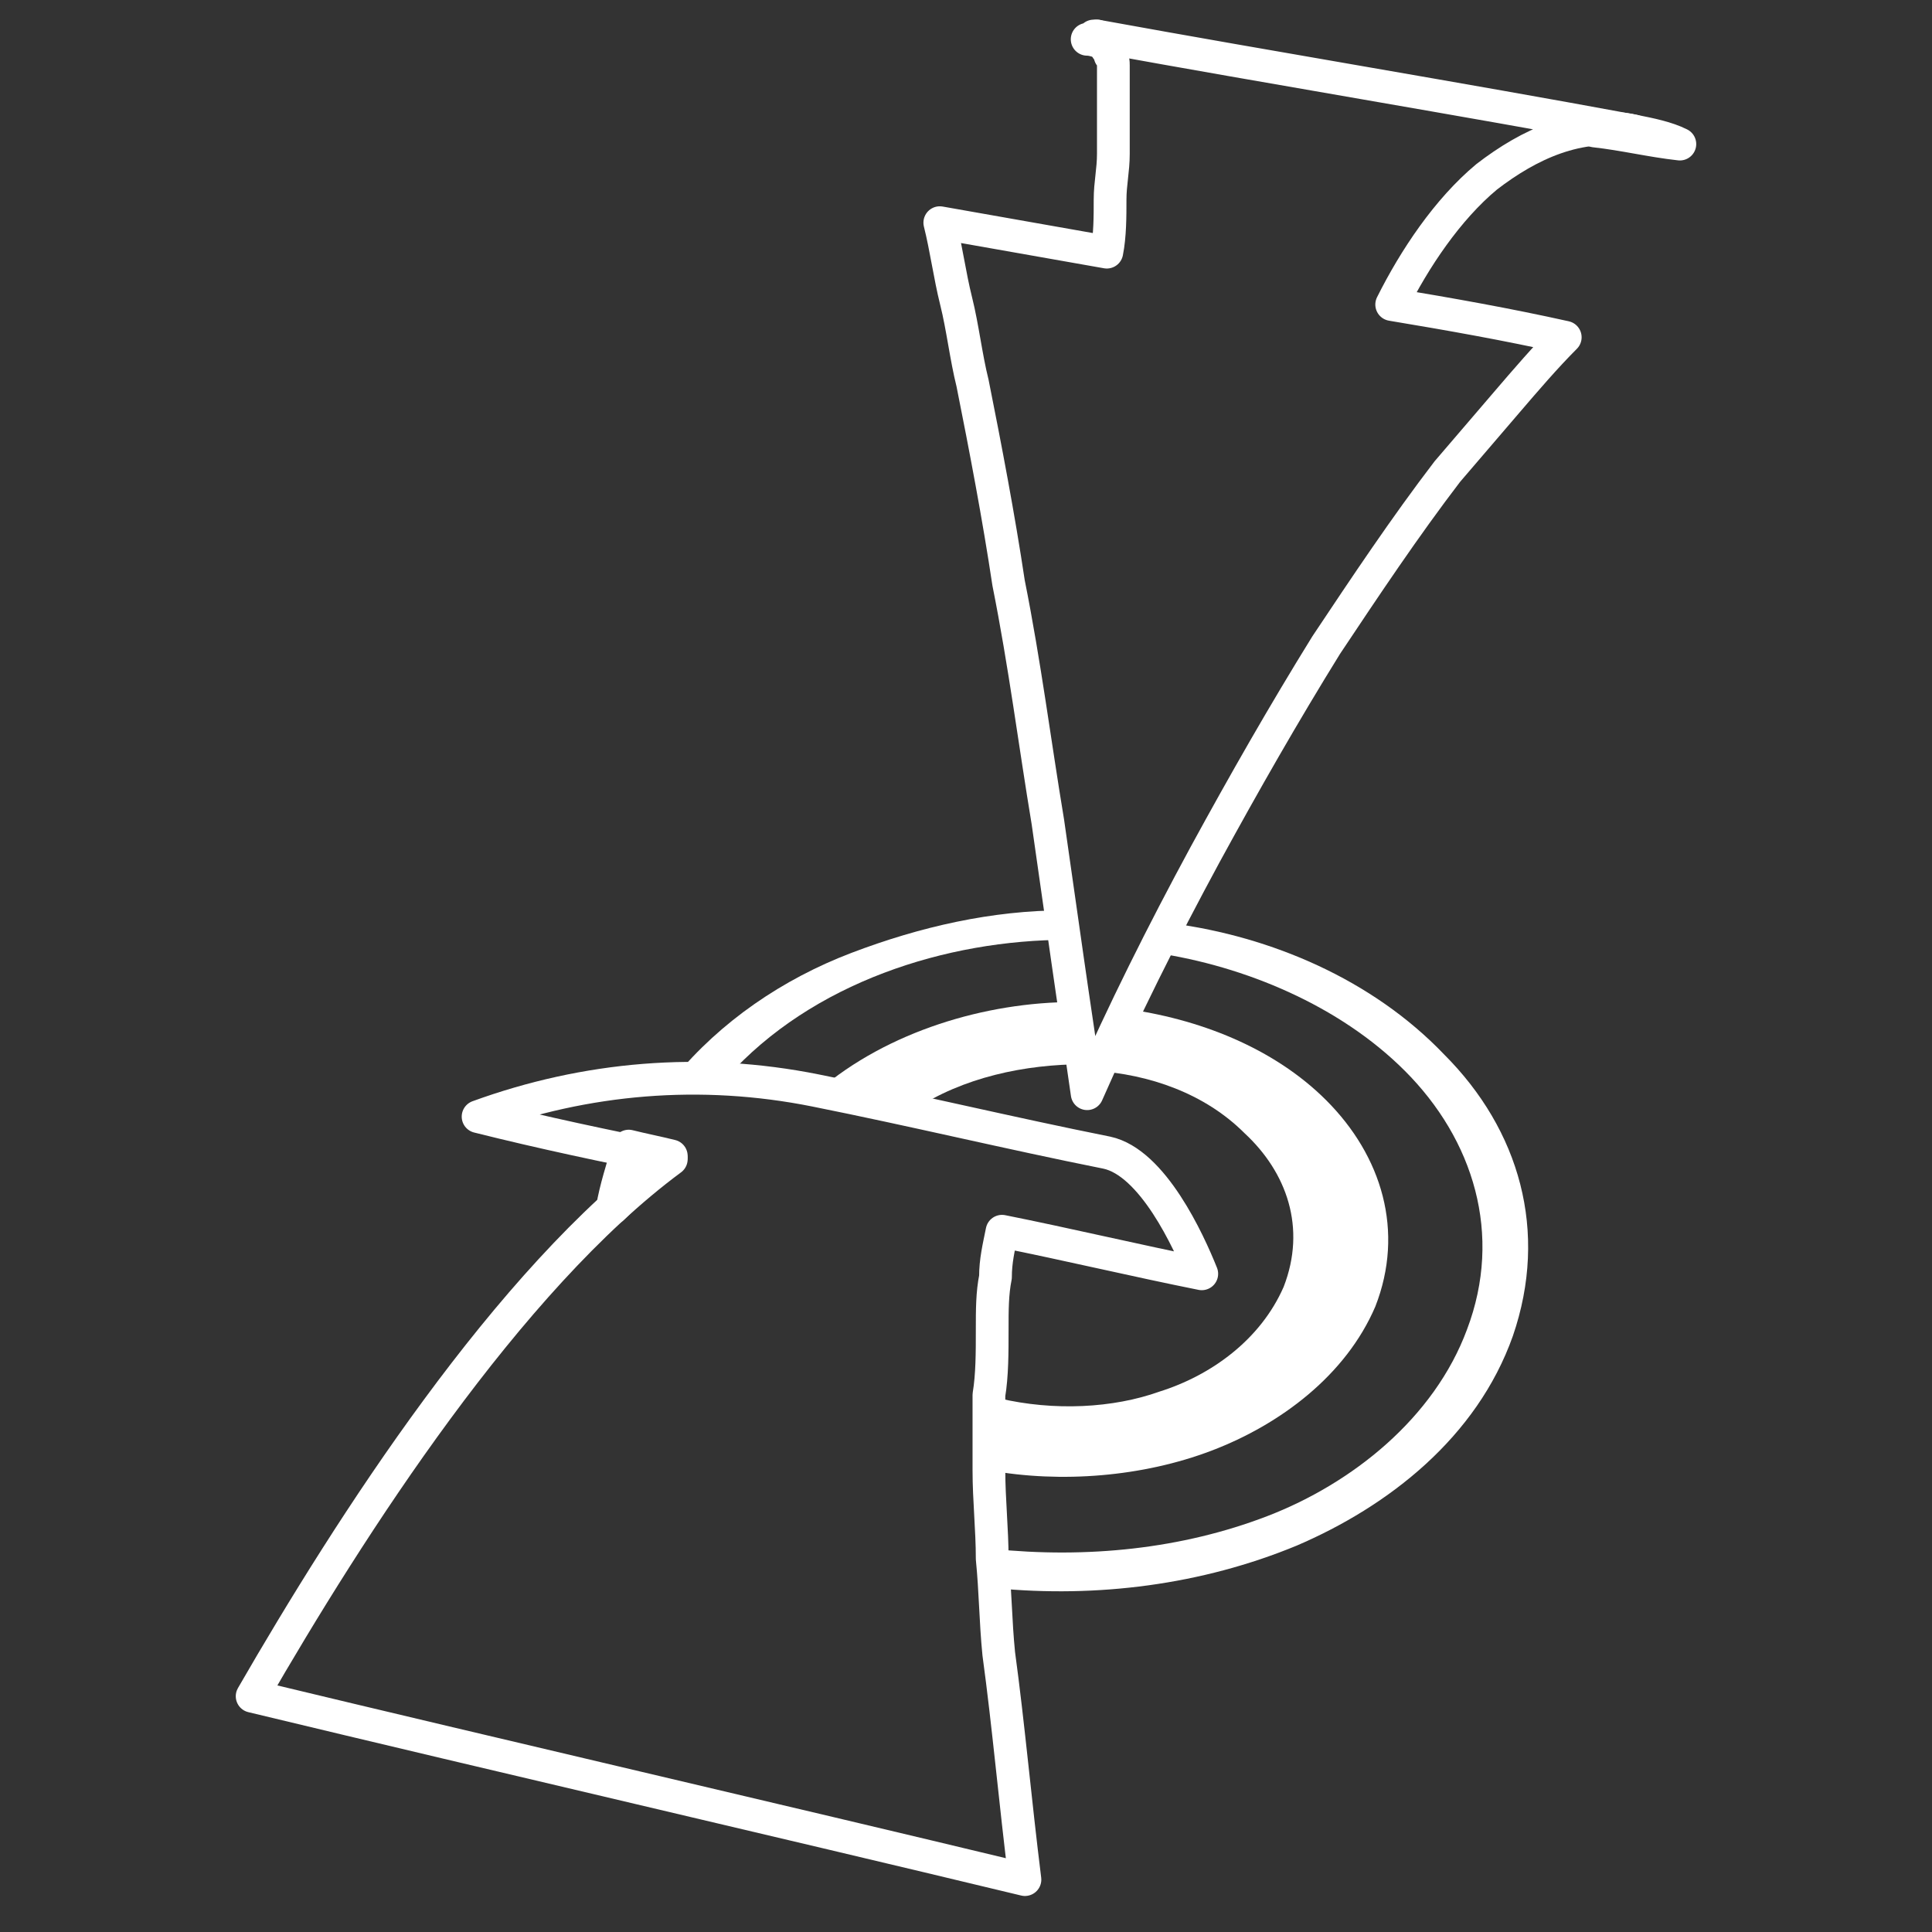
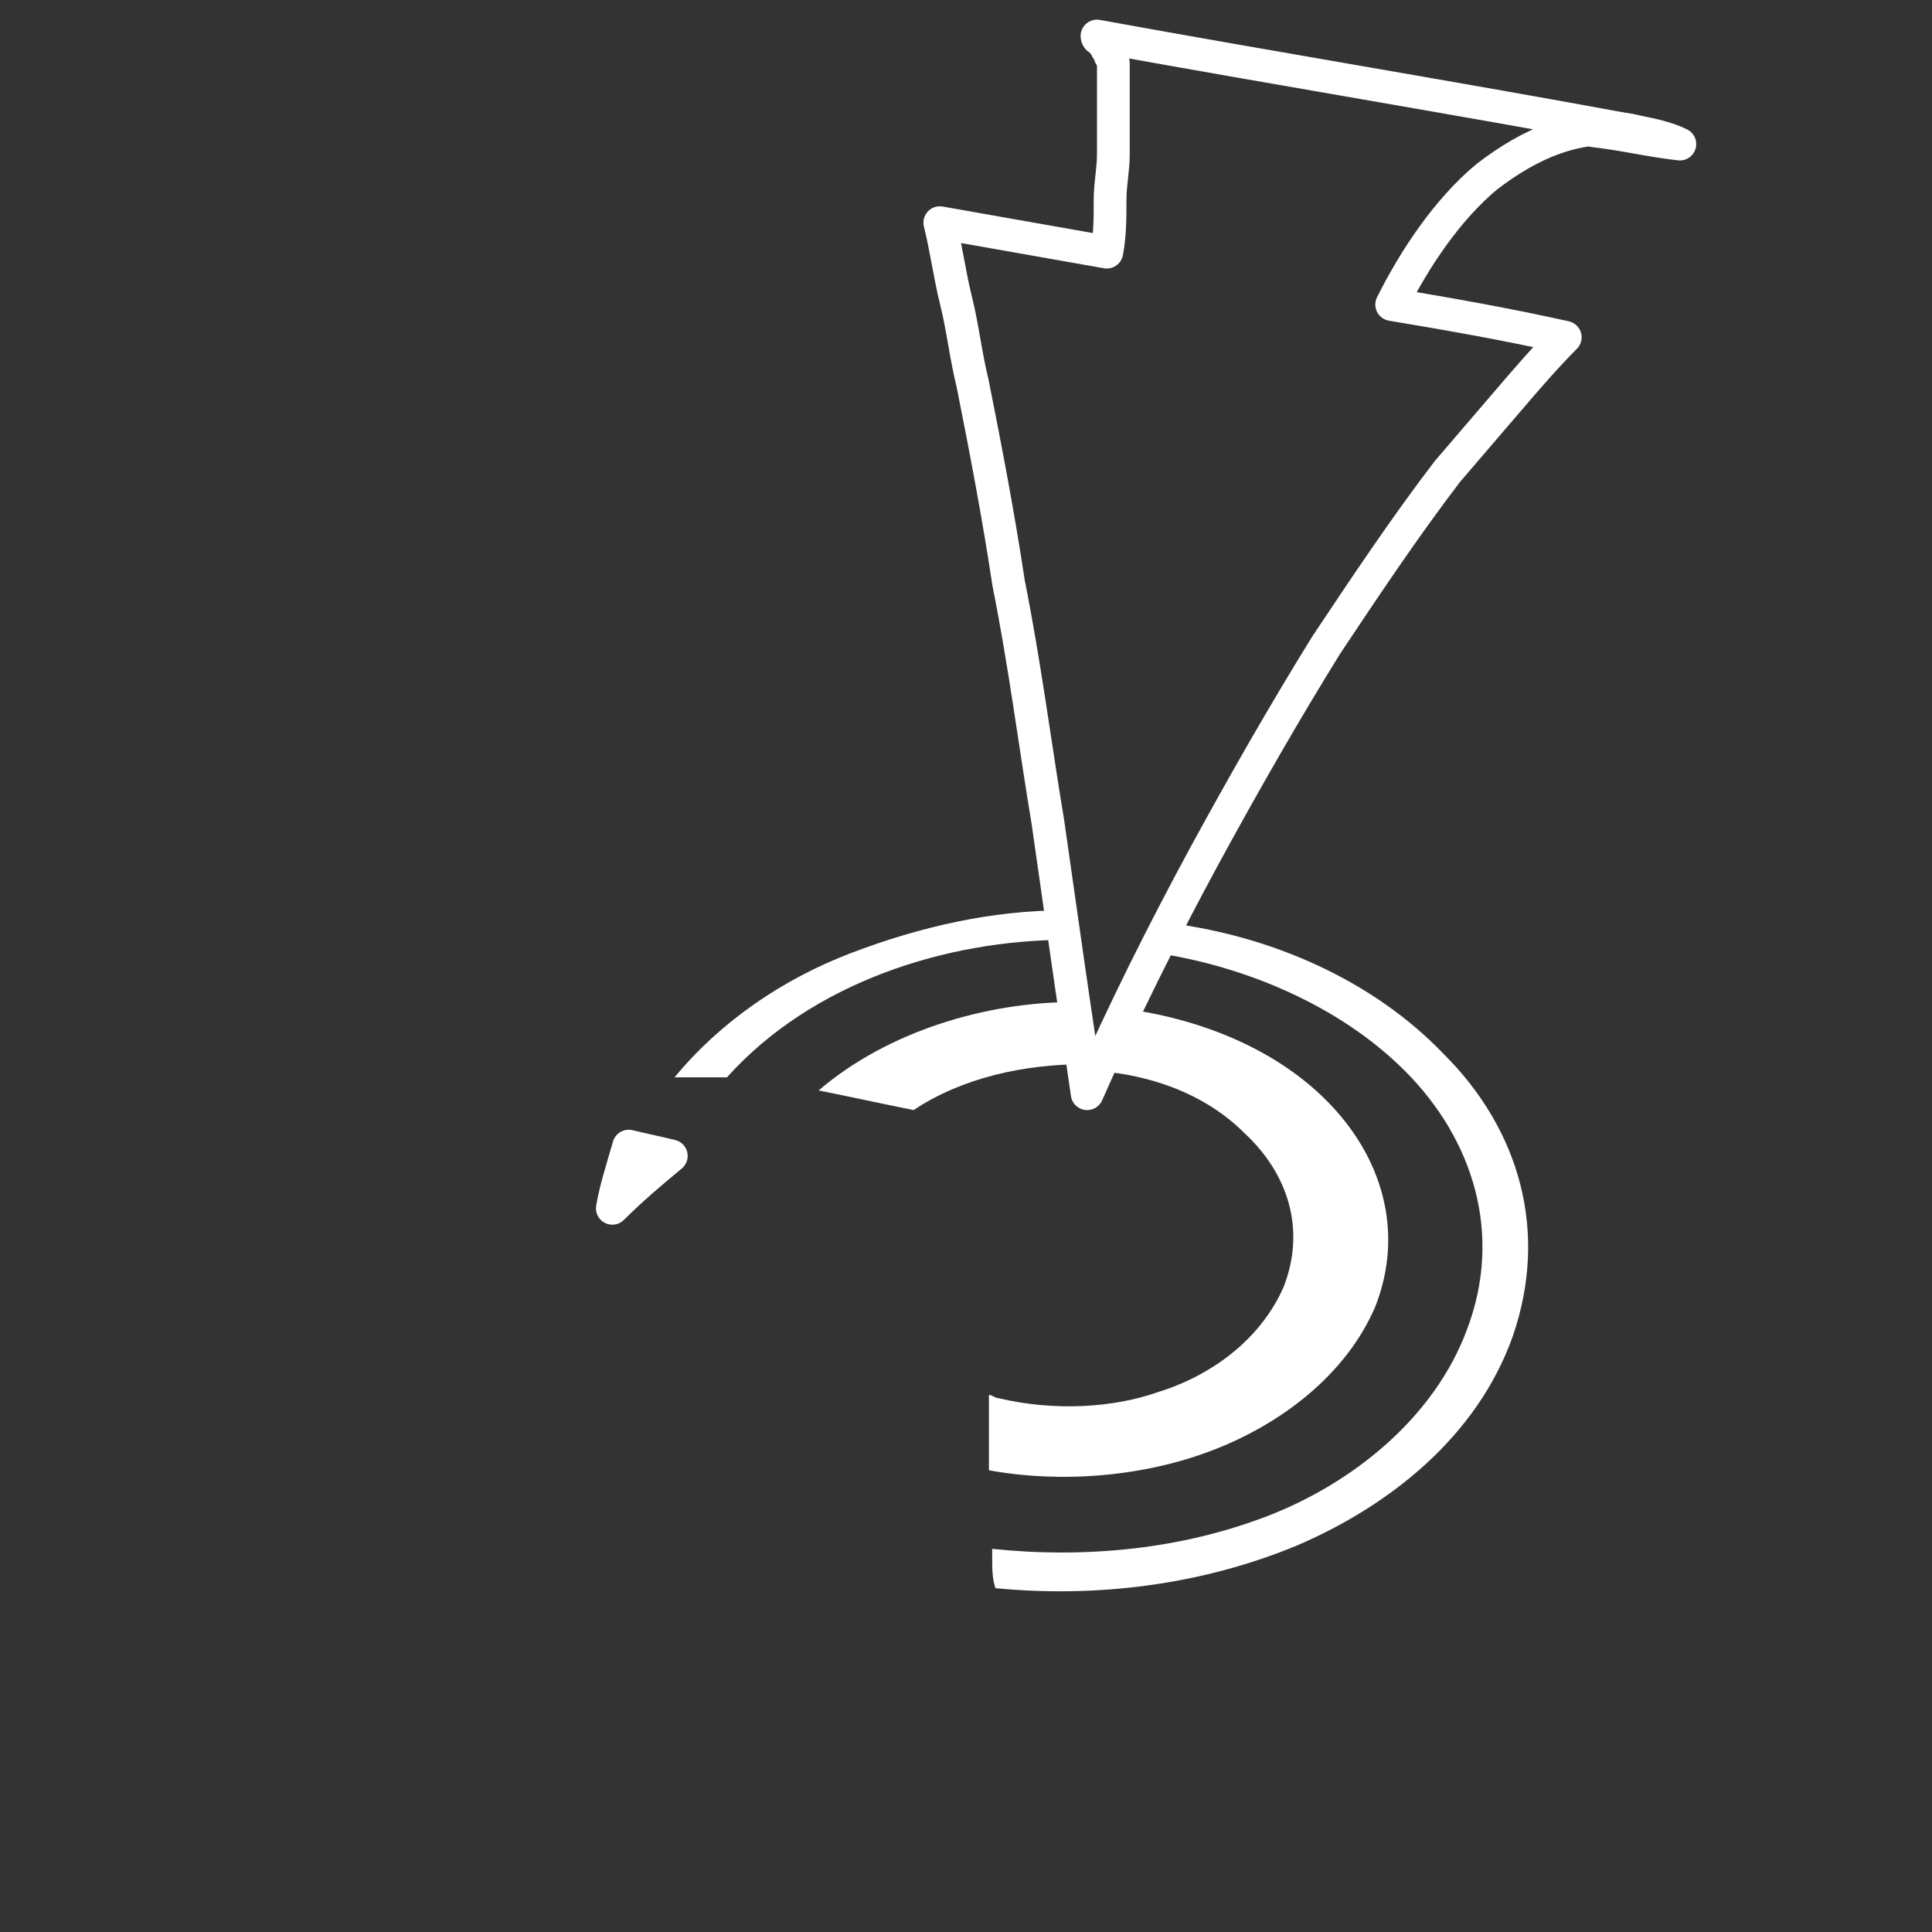
<svg xmlns="http://www.w3.org/2000/svg" id="Слой_1" x="0px" y="0px" viewBox="0 0 59 59" style="enable-background:new 0 0 59 59;" xml:space="preserve">
  <rect x="0" y="0" width="59" height="59" fill="#333333" stroke="none" />
  <style type="text/css"> .st0{fill:none;stroke:#FFFFFF;stroke-linecap:round;stroke-linejoin:round;} .st1{fill:#FFFFFF;} </style>
  <g>
    <path class="st0" d="M49.9,4c-1.7-0.3-3.2,0.4-4.5,1.4c-1.2,1-2.2,2.5-2.9,3.9c1.8,0.3,3.5,0.6,5.3,1c-0.6,0.6-1.2,1.3-1.8,2 c-0.6,0.7-1.2,1.4-1.8,2.1c-1.3,1.7-2.5,3.5-3.7,5.3c-1.3,2.1-2.5,4.2-3.7,6.4c-1.3,2.4-2.5,4.8-3.6,7.3c-0.2-1.4-0.4-2.7-0.6-4.1 c-0.2-1.4-0.4-2.8-0.6-4.2c-0.4-2.4-0.7-4.8-1.2-7.3c-0.3-2-0.7-4.1-1.1-6.1c-0.2-0.8-0.3-1.7-0.5-2.5c-0.2-0.8-0.3-1.6-0.5-2.4 c1.7,0.3,3.4,0.6,5.1,0.9c0.1-0.5,0.1-1.1,0.1-1.6c0-0.5,0.1-0.9,0.1-1.4c0-0.4,0-0.9,0-1.3c0-0.3,0-0.7,0-1c0-0.1,0-0.3,0-0.4 c0-0.1,0-0.2-0.1-0.3c0-0.1,0-0.2-0.1-0.2c0-0.1-0.1-0.1-0.1-0.2c0,0-0.1-0.1-0.1-0.1c0,0-0.1,0-0.1-0.1C39,2.1,44.5,3,49.9,4z" />
-     <path class="st0" d="M31.3,57.4c-7.9-1.9-15.7-3.7-23.6-5.6c3-5.2,7.8-12.7,12.8-16.4c-2-0.4-3.9-0.8-5.9-1.3 c3.3-1.2,6.8-1.5,10.3-0.8c3,0.6,5.9,1.3,8.9,1.9c1.4,0.3,2.5,2.7,2.9,3.7c-2-0.4-4.1-0.9-6.1-1.3c-0.1,0.5-0.2,0.9-0.2,1.4 c-0.1,0.5-0.1,1-0.1,1.6c0,0.7,0,1.4-0.1,2c0,0.8,0,1.5,0,2.3c0,0.9,0.1,1.8,0.1,2.7c0.1,1,0.1,1.9,0.2,2.9 C30.8,52.7,31,55,31.3,57.4z" />
    <path class="st1" d="M30.5,42.7c-0.1,0-0.2-0.1-0.3-0.1c0,0.7,0,1.5,0,2.2c0,0,0,0.1,0,0.1c2.2,0.4,4.7,0.2,6.8-0.6 c2.1-0.8,4.1-2.3,5-4.4c0.9-2.3,0.2-4.6-1.5-6.3c-1.6-1.6-3.9-2.5-6.2-2.8c-0.3,0.6-0.6,1.2-0.9,1.9c1.7,0.1,3.4,0.7,4.6,1.9 c1.3,1.2,1.9,2.9,1.2,4.7c-0.7,1.6-2.2,2.7-3.8,3.2C34,43,32.2,43.1,30.5,42.7z" />
    <path class="st1" d="M30.3,47.3c0,0.1,0,0.2,0,0.3c0,0.3,0,0.6,0.1,0.9c3.1,0.3,6.3-0.1,9.2-1.3c2.8-1.2,5.5-3.3,6.6-6.4 c1.1-3.2,0.2-6.3-2.1-8.6c-2.2-2.3-5.3-3.6-8.3-4c-0.2,0.3-0.3,0.6-0.5,0.9c2.7,0.4,5.6,1.6,7.6,3.6c2.1,2.1,3,5,1.9,7.9 c-1,2.7-3.5,4.7-6.1,5.7C36.1,47.3,33.2,47.6,30.3,47.3z" />
    <path class="st1" d="M25,33.3c1,0.2,1.9,0.4,2.9,0.6c1.5-1,3.4-1.4,5.2-1.4c-0.1-0.7-0.2-1.3-0.3-1.9C30.1,30.6,27.1,31.5,25,33.3z " />
    <path class="st1" d="M20.6,32.9c0.5,0,1,0,1.6,0c2.6-2.9,6.7-4.2,10.4-4.2c0-0.3-0.1-0.6-0.1-0.9c-2.2,0-4.4,0.5-6.5,1.3 C23.9,29.9,22,31.2,20.6,32.9z" />
    <path class="st0" d="M18.7,36.9c0.6-0.6,1.2-1.1,1.8-1.6c-0.4-0.1-0.9-0.2-1.3-0.3C19,35.7,18.8,36.3,18.7,36.9z" />
-     <path class="st0" d="M33.2,1.2c0.2,0,0.4,0.1,0.5,0.1c0,0,0,0,0,0c0,0-0.1-0.1-0.1-0.1c0,0-0.1,0-0.1-0.1c0,0,0,0,0,0 c0,0-0.1,0-0.1,0C33.3,1.2,33.2,1.2,33.2,1.2z" />
    <path class="st0" d="M49.9,4c-0.4-0.1-0.8-0.1-1.2,0c0.9,0.1,1.7,0.3,2.6,0.4C50.9,4.2,50.4,4.1,49.9,4z" />
  </g>
</svg>